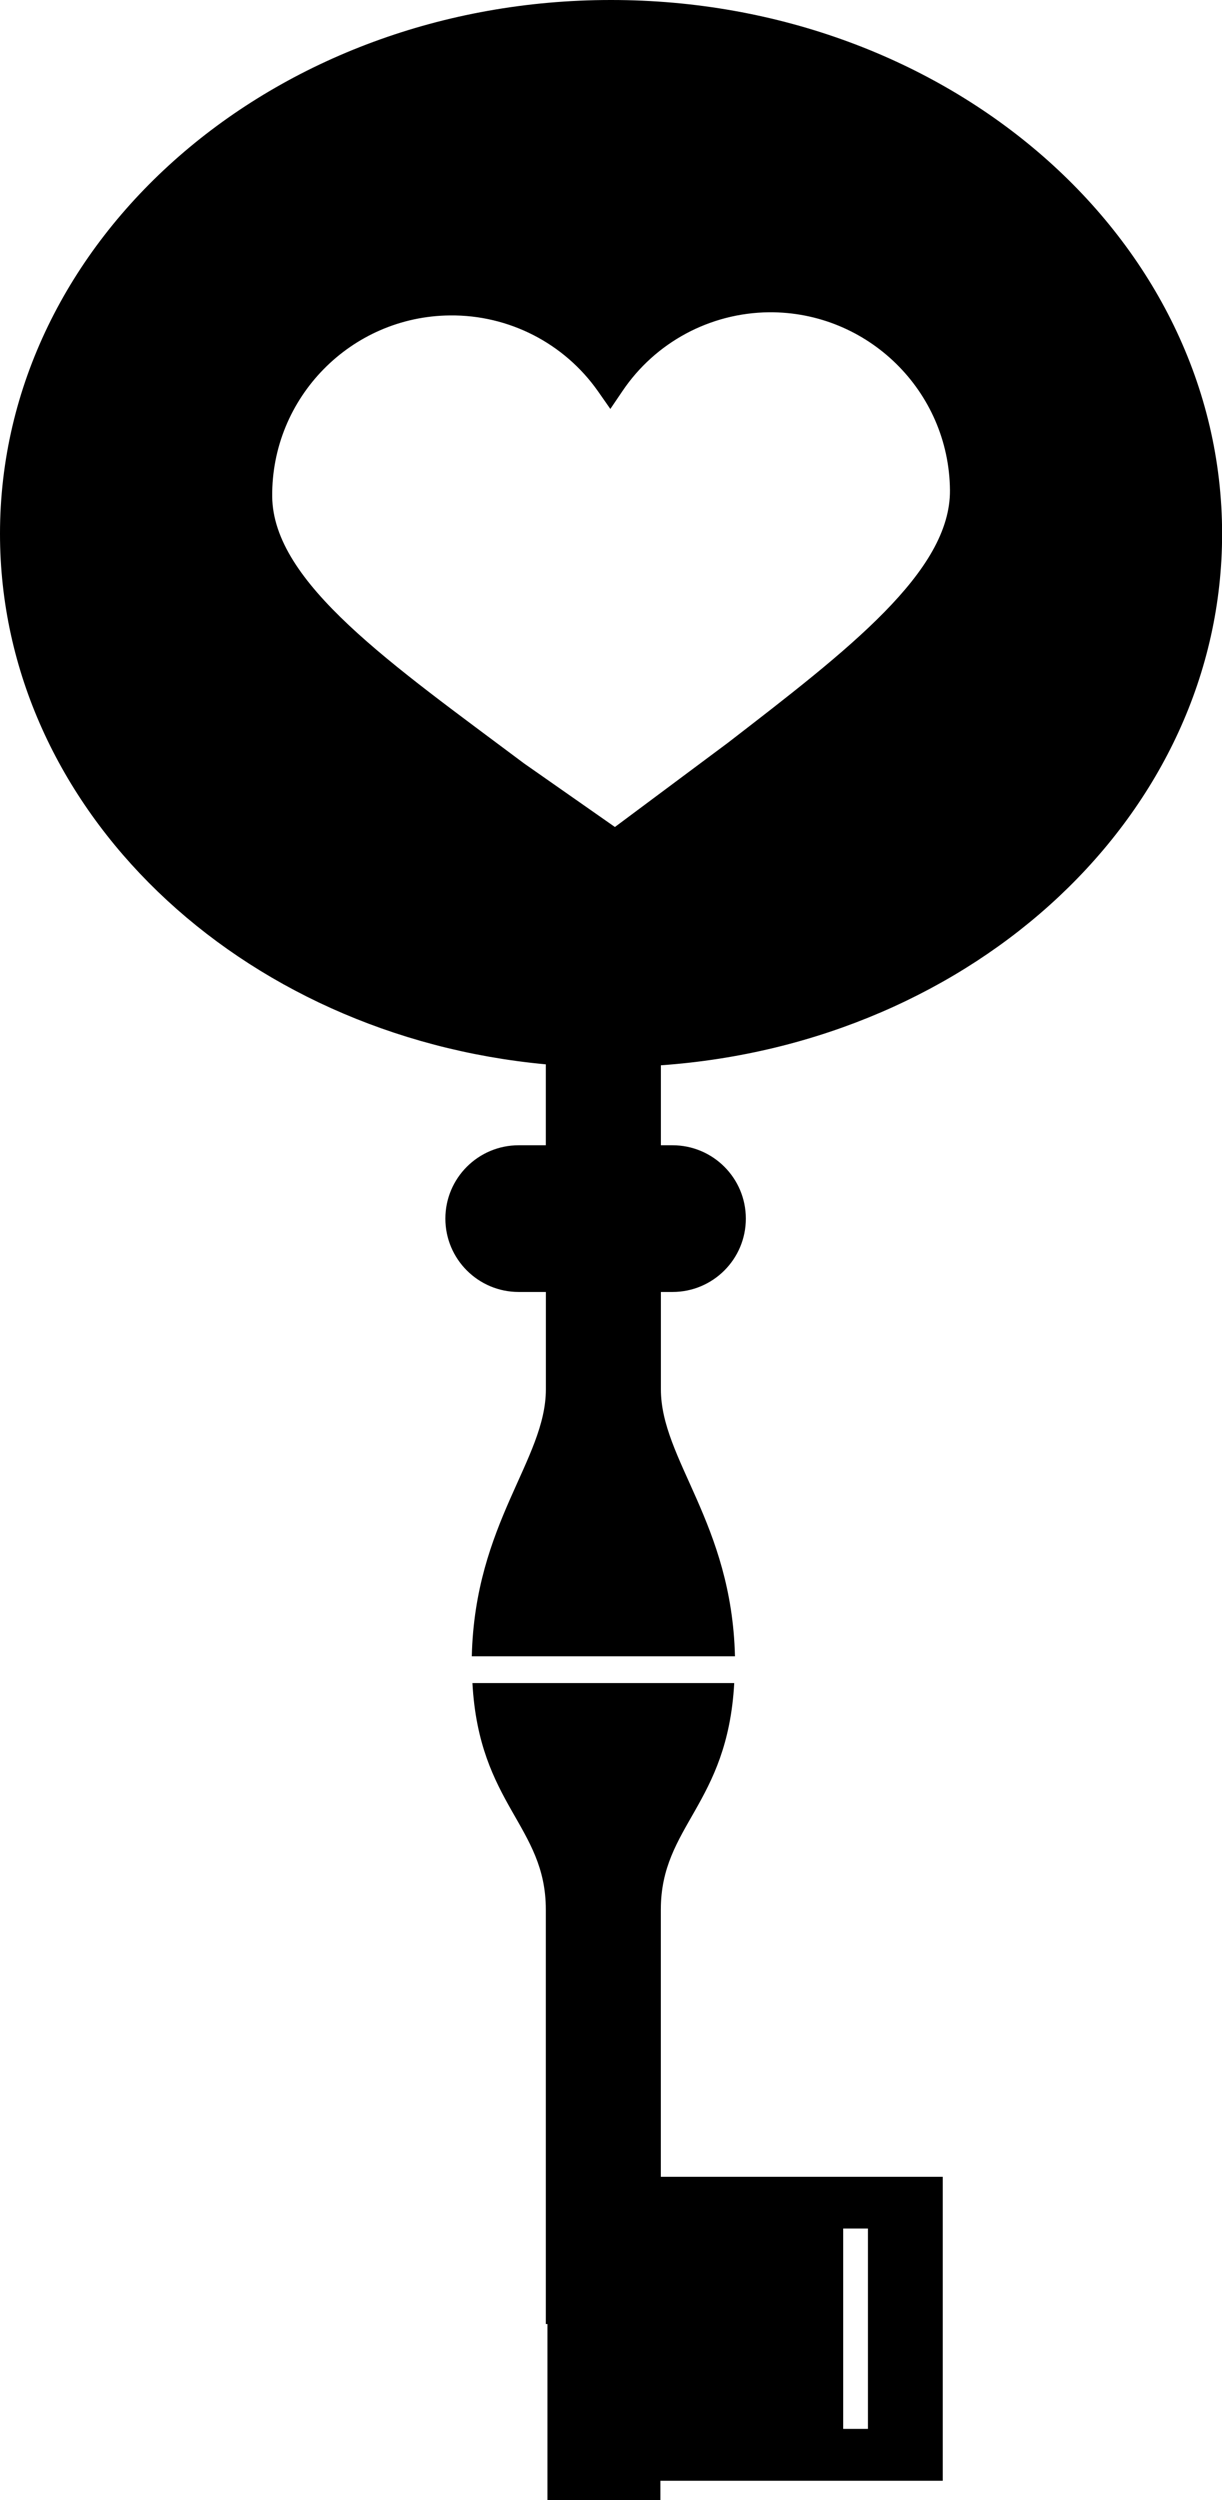
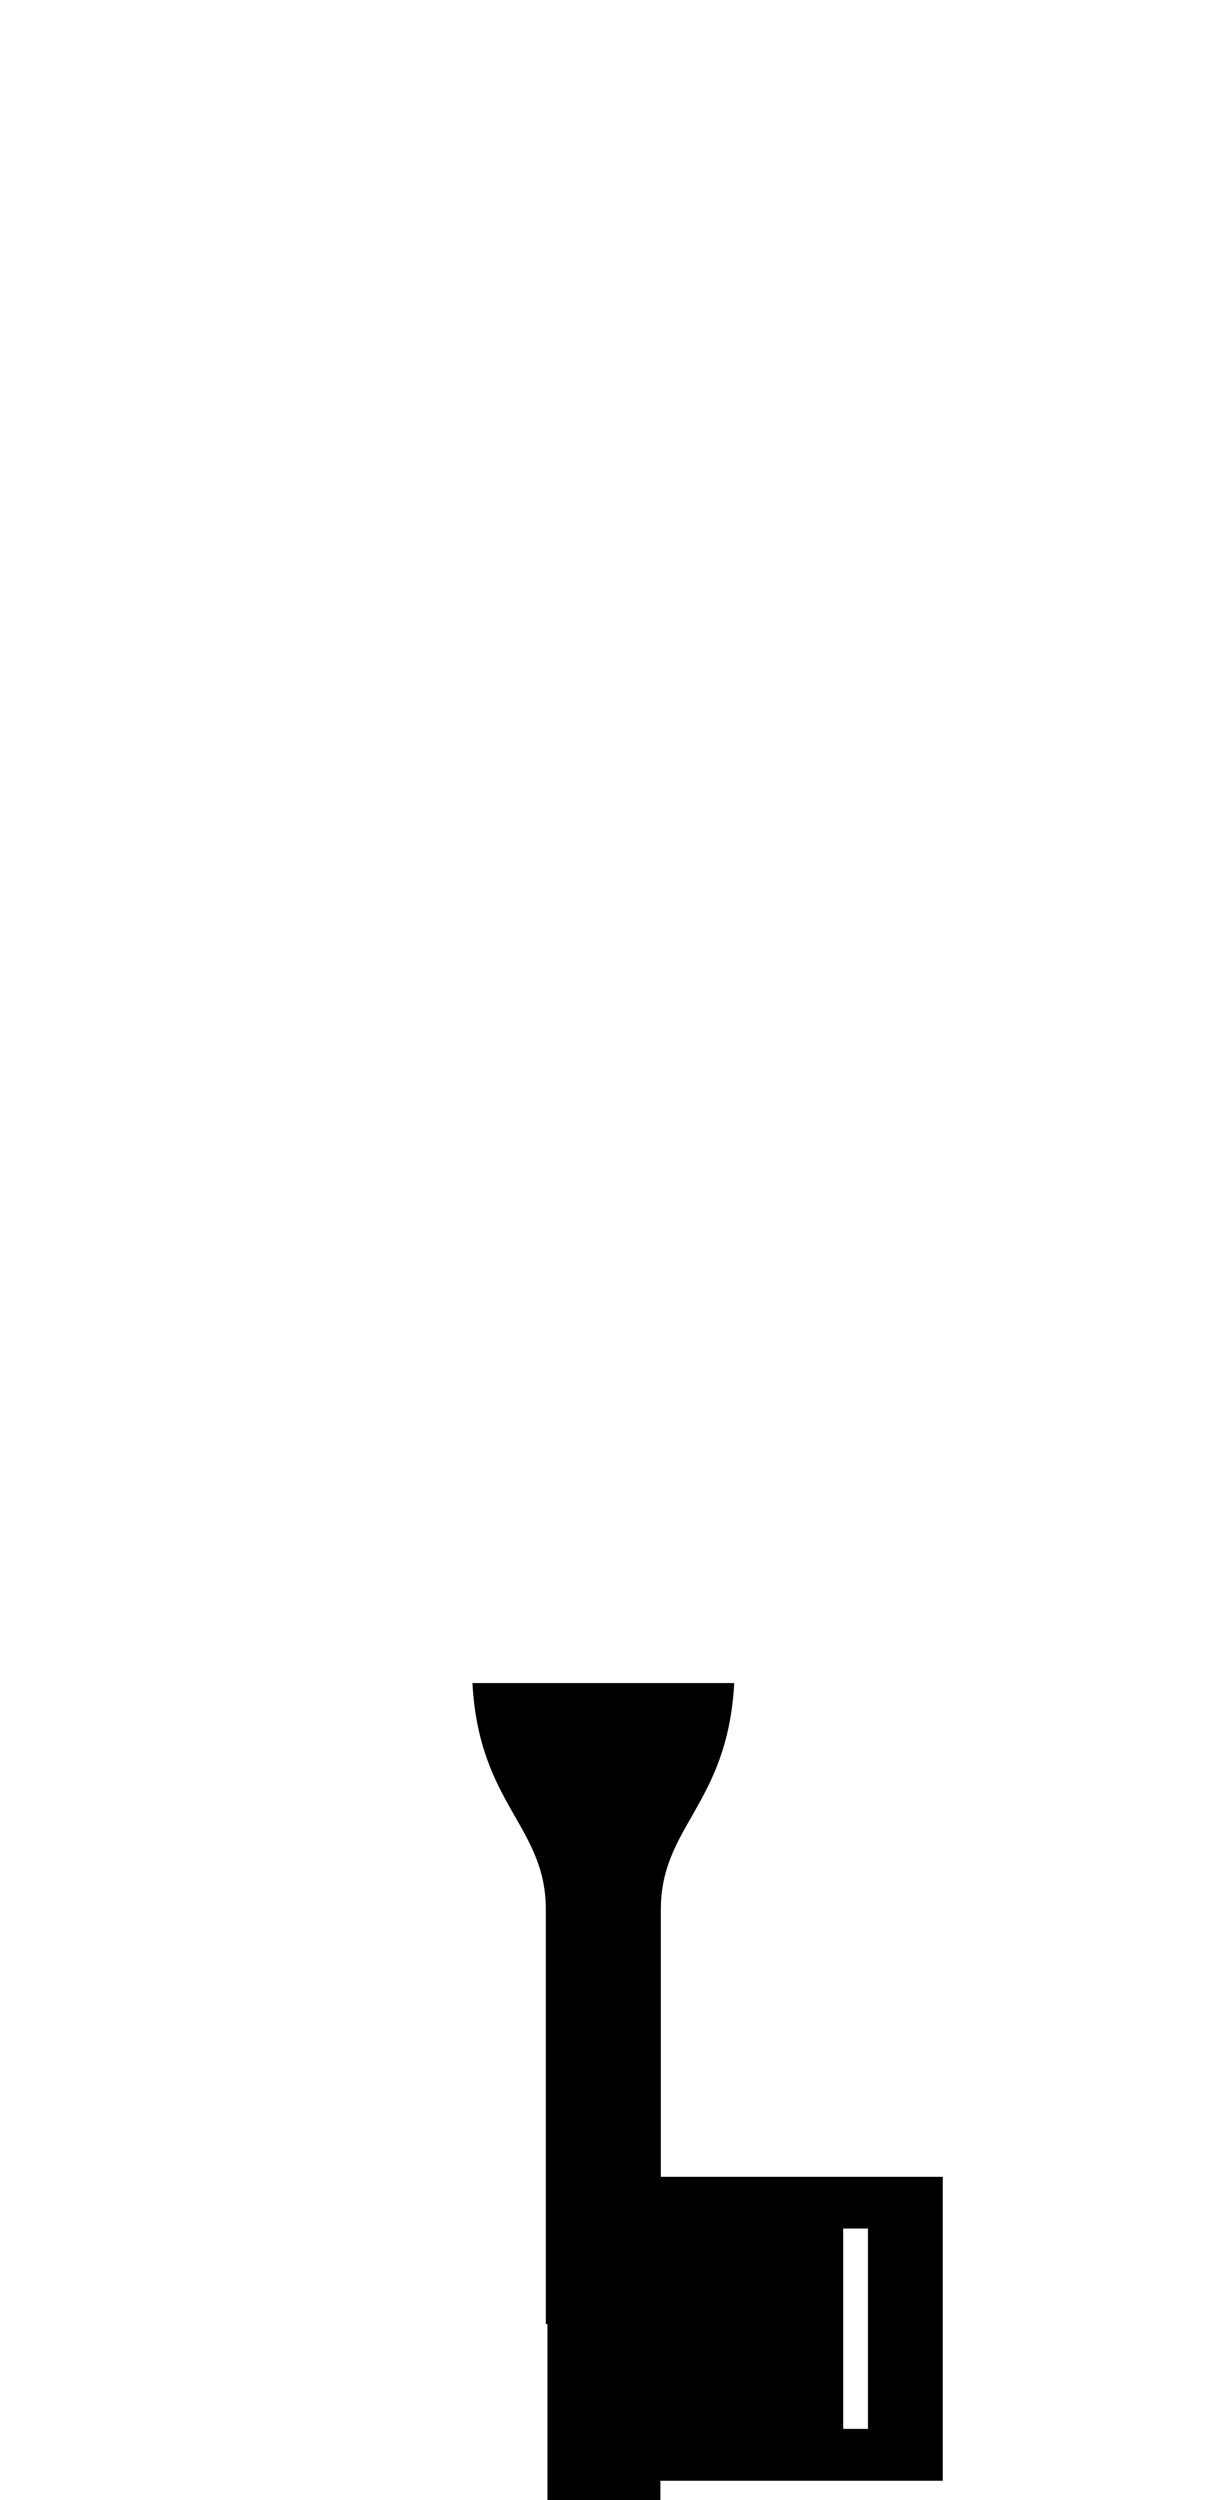
<svg xmlns="http://www.w3.org/2000/svg" version="1.1" id="Layer_1" x="0px" y="0px" width="23.259px" height="47.583px" viewBox="0 0 23.259 47.583" style="enable-background:new 0 0 23.259 47.583;" xml:space="preserve">
  <g>
-     <path d="M11.63,0C5.207,0,0,4.547,0,10.158c0,5.243,4.55,9.557,10.389,10.098c0,0.459,0,0.986,0,1.54H9.873   c-0.771,0-1.396,0.625-1.396,1.396s0.625,1.396,1.396,1.396h0.517c0,0.779,0,1.449,0,1.851c0,1.341-1.351,2.546-1.41,5.083h5.009   c-0.06-2.537-1.41-3.742-1.41-5.083c0-0.401,0-1.071,0-1.851h0.221c0.771,0,1.396-0.625,1.396-1.396s-0.625-1.396-1.396-1.396   h-0.221c0-0.547,0-1.067,0-1.522c5.978-0.422,10.682-4.785,10.682-10.115C23.259,4.547,18.053,0,11.63,0z M13.855,14.136   l-2.151,1.603L9.976,14.53c-2.514-1.884-4.779-3.435-4.795-5.08c-0.017-1.884,1.5-3.43,3.384-3.447   c1.121-0.012,2.175,0.529,2.818,1.445l0.234,0.335l0.229-0.338c0.625-0.929,1.667-1.49,2.789-1.502   c1.884-0.016,3.429,1.502,3.446,3.385C18.095,10.877,16.141,12.371,13.855,14.136z" />
    <path d="M12.578,36.342c0-1.596,1.271-1.992,1.397-4.311H8.992c0.125,2.318,1.397,2.715,1.397,4.311c0,1.678,0,7.888,0,7.888h0.031   v3.354h2.15v-0.371h5.374v-5.785h-5.366C12.578,39.55,12.578,37.264,12.578,36.342z M16.049,42.412h0.471v3.813h-0.471V42.412z" />
  </g>
  <g>
</g>
  <g>
</g>
  <g>
</g>
  <g>
</g>
  <g>
</g>
  <g>
</g>
  <g>
</g>
  <g>
</g>
  <g>
</g>
  <g>
</g>
  <g>
</g>
  <g>
</g>
  <g>
</g>
  <g>
</g>
  <g>
</g>
</svg>